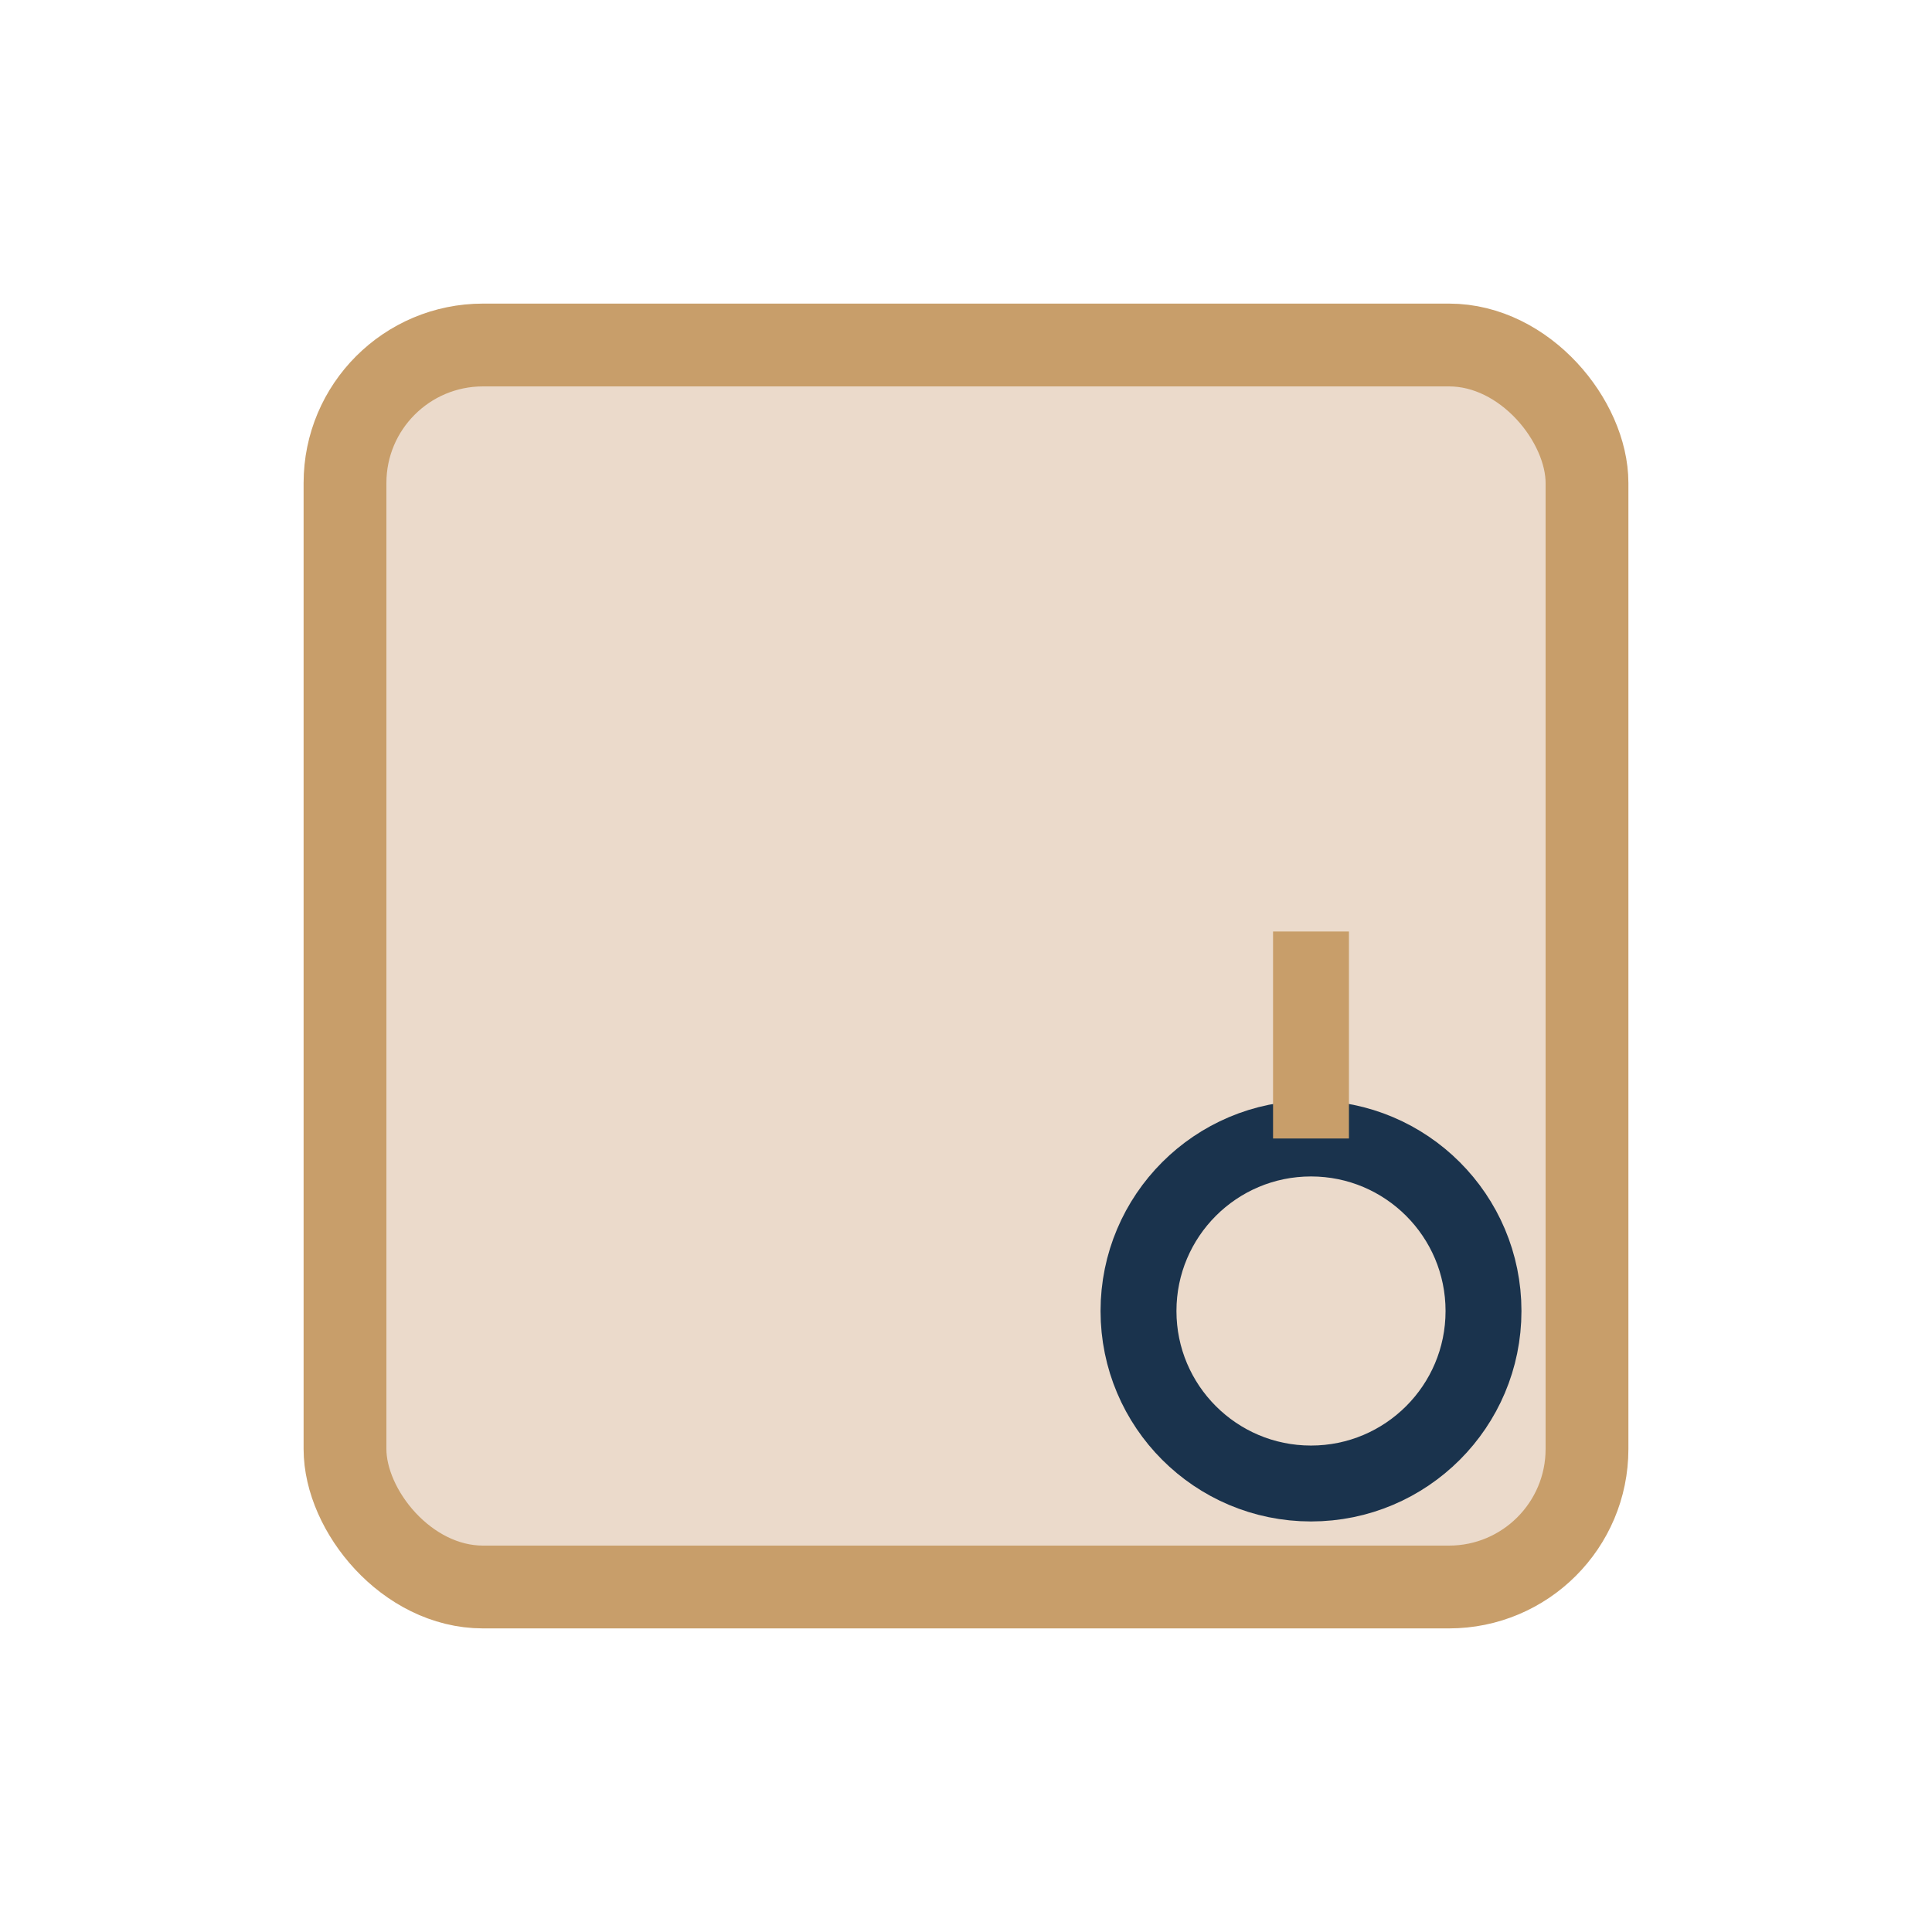
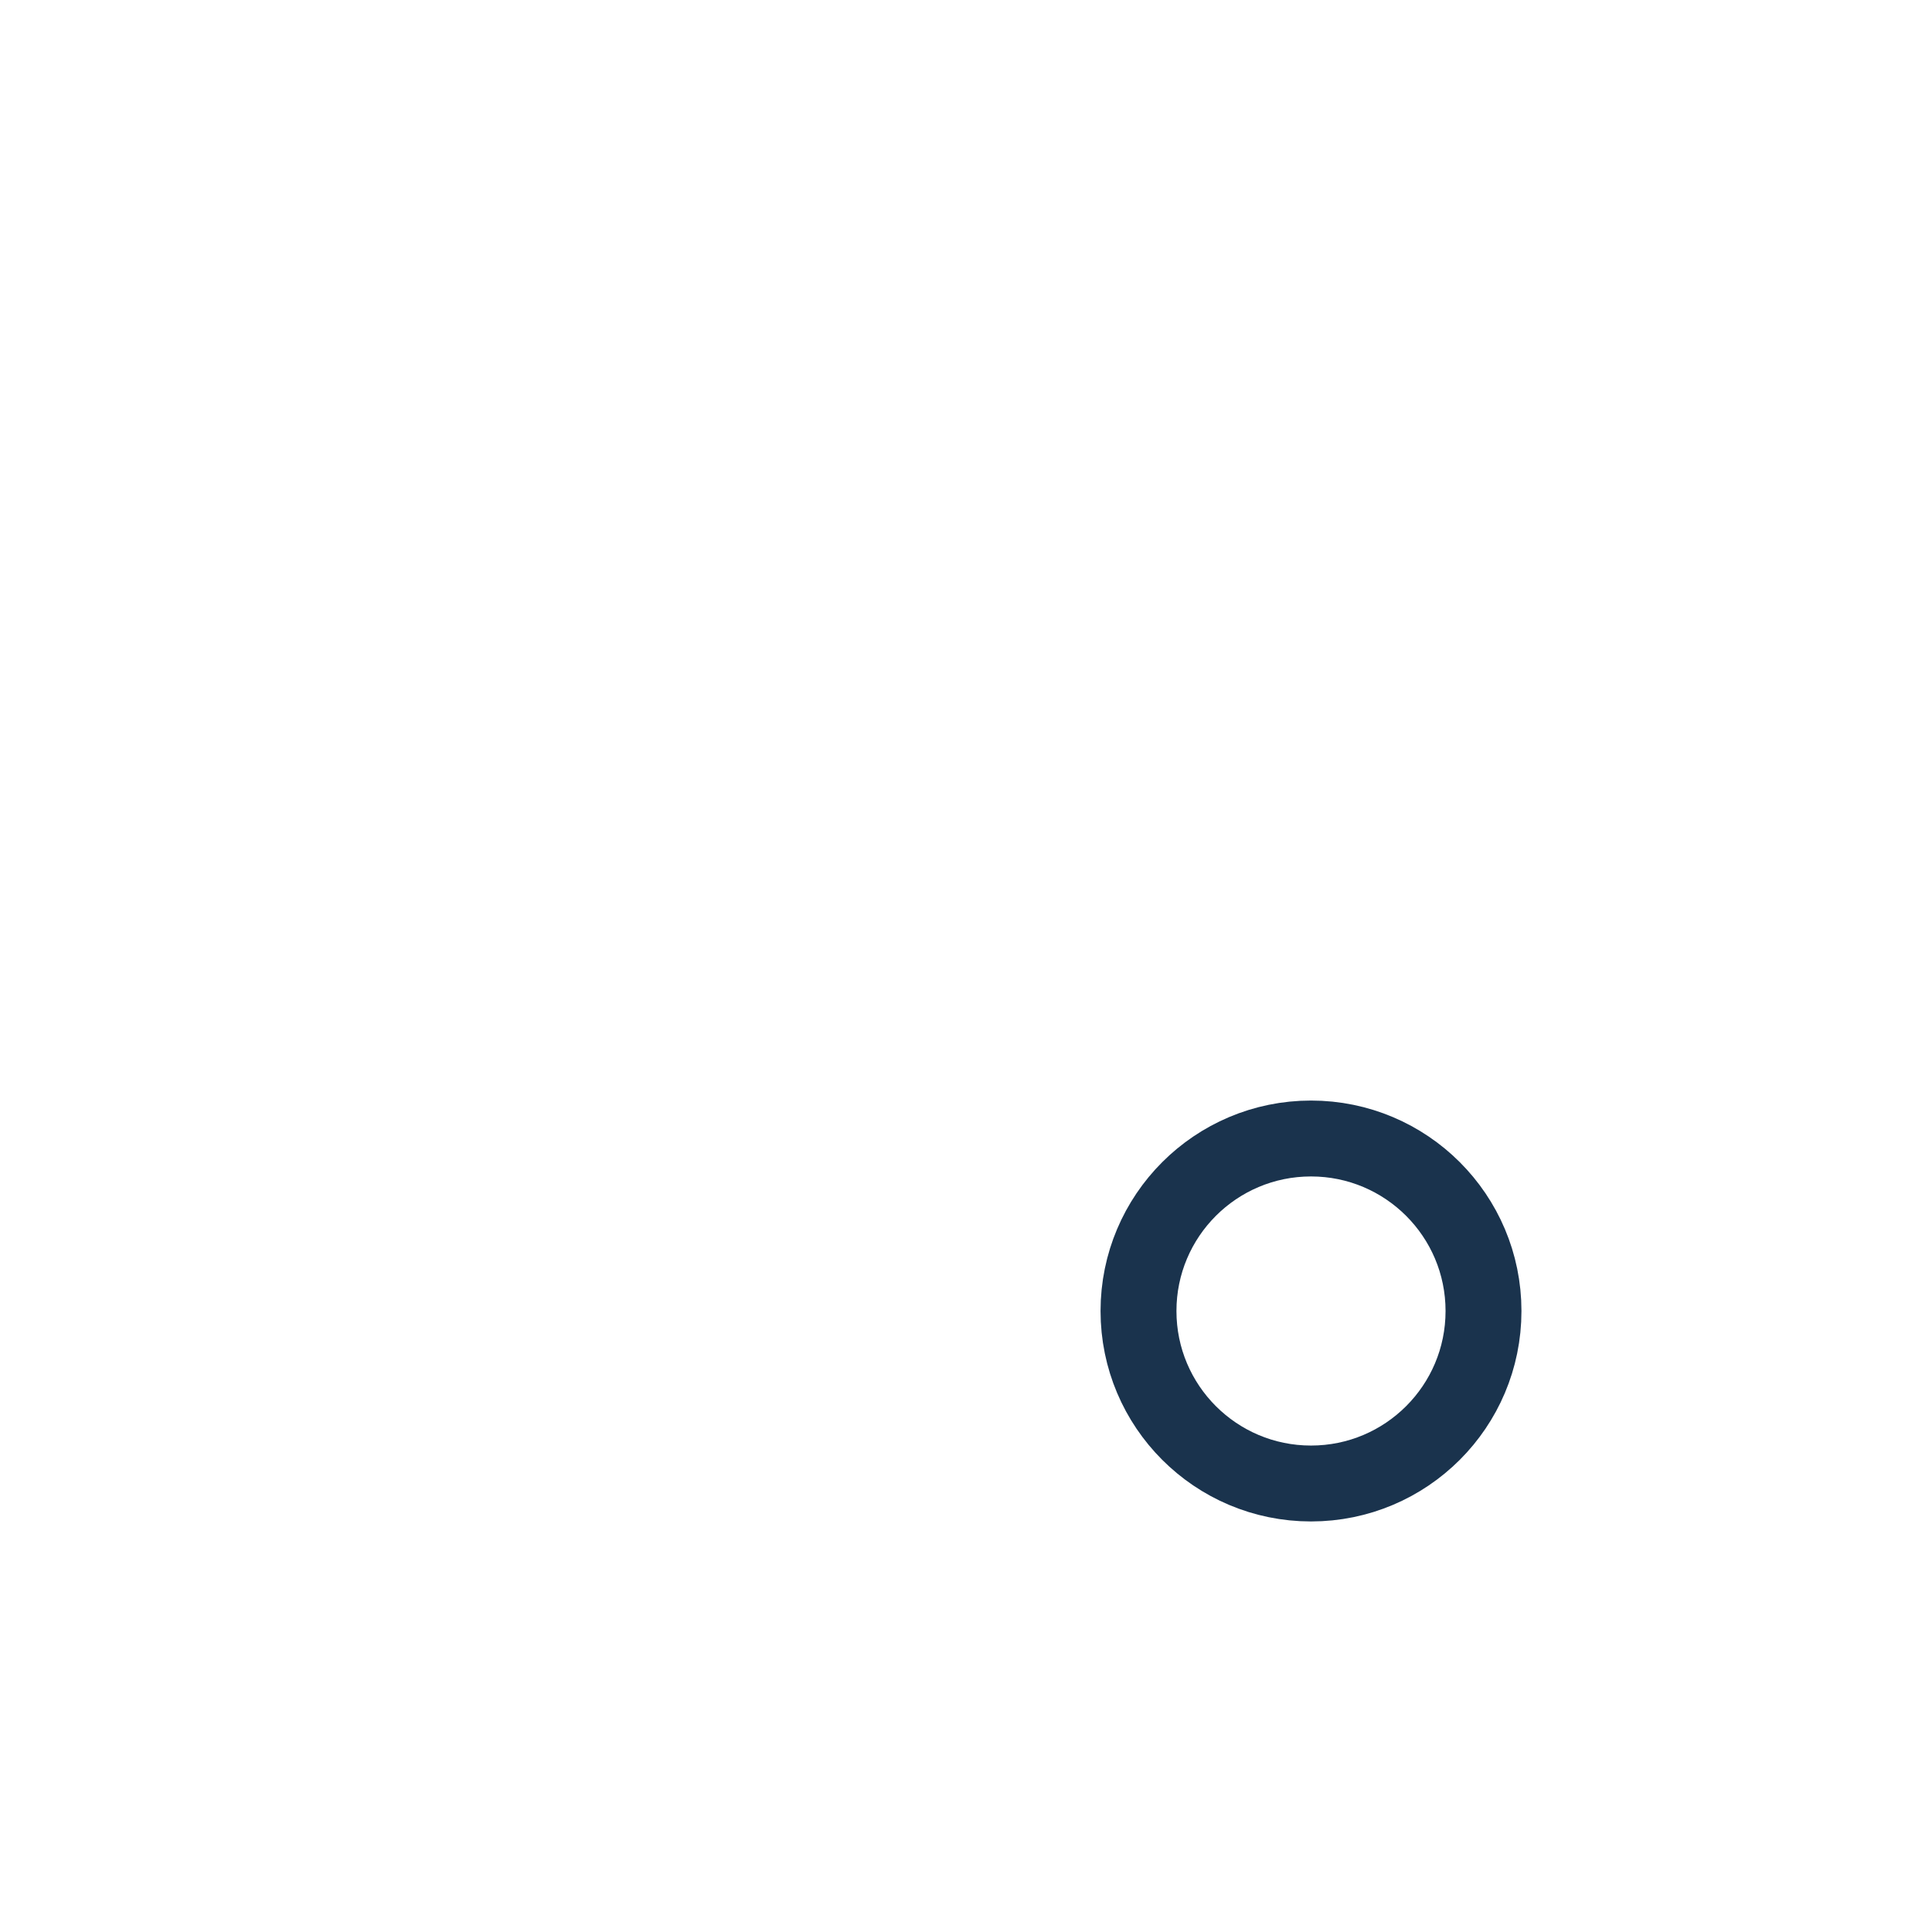
<svg xmlns="http://www.w3.org/2000/svg" viewBox="0 0 28 28" width="28" height="28">
-   <rect x="5" y="5" width="18" height="18" rx="2" fill="#EBDACB" stroke="#C89E6A" stroke-width="1.2" />
  <circle cx="19" cy="19" r="2.5" fill="none" stroke="#1A334D" stroke-width="1.1" />
-   <path d="M19 16.5v-3" stroke="#C89E6A" stroke-width="1.1" />
</svg>